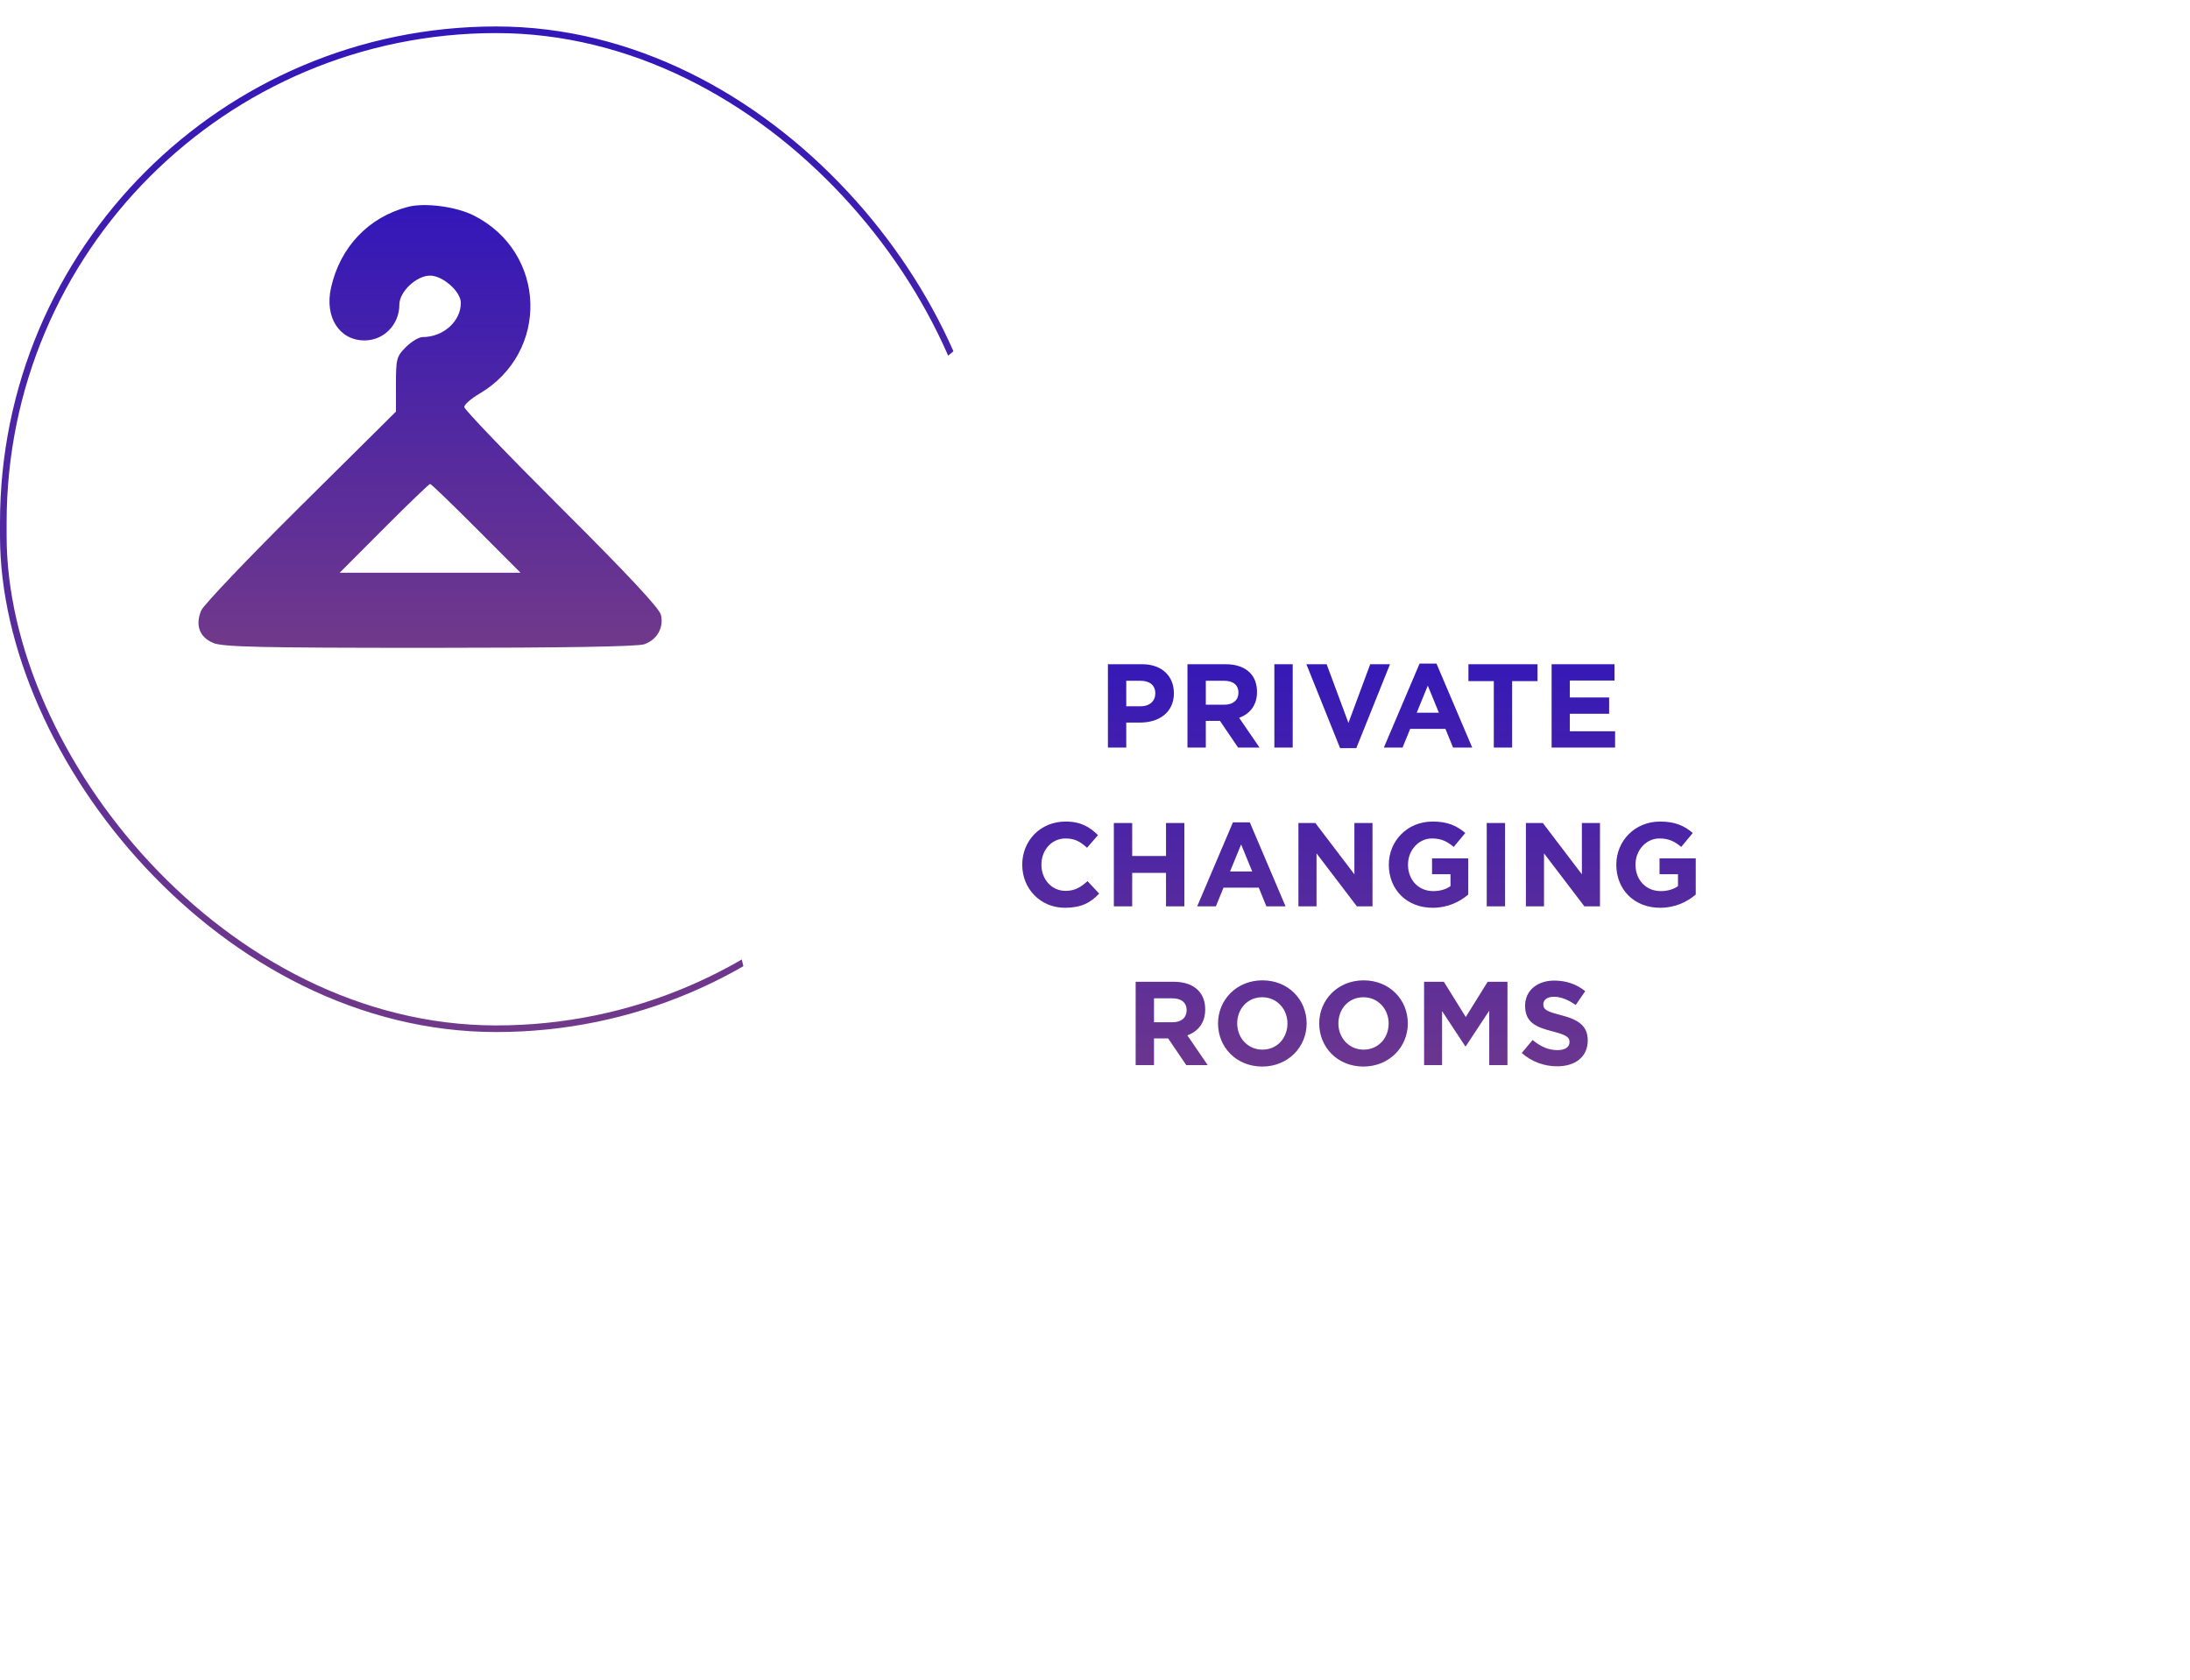
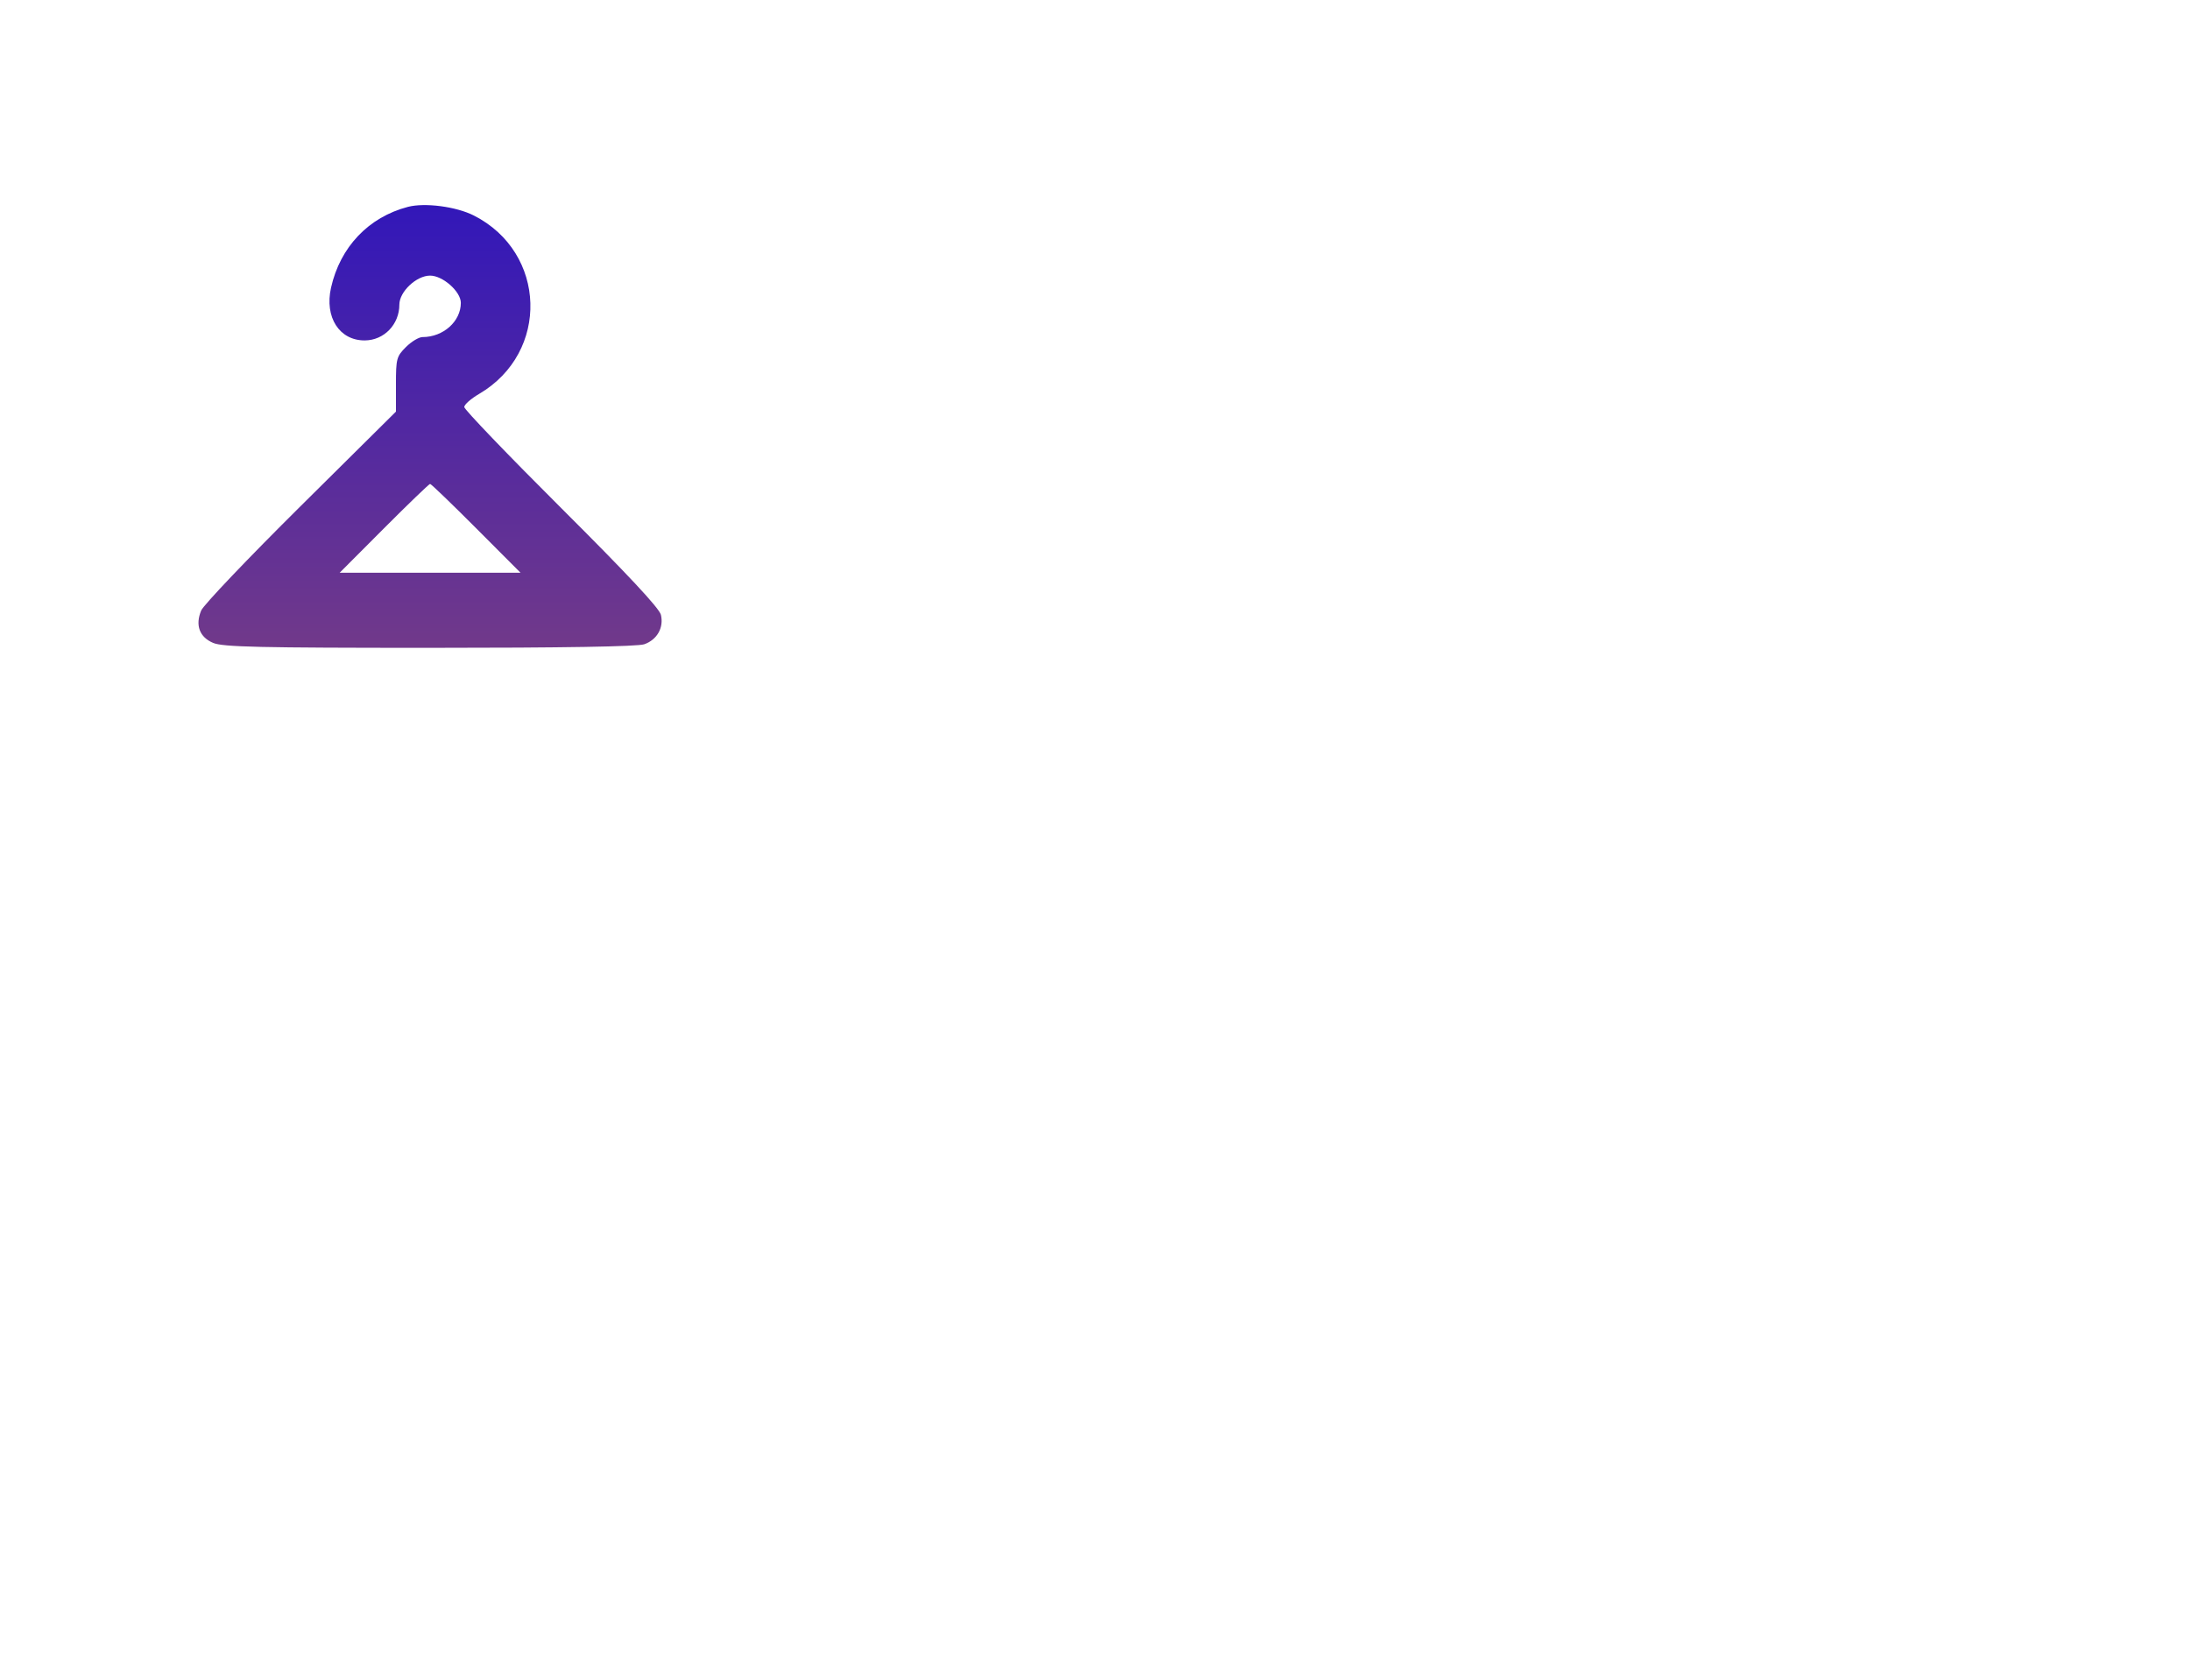
<svg xmlns="http://www.w3.org/2000/svg" width="331" height="254" viewBox="0 0 331 254" fill="none">
-   <rect x="0.5" y="4.5" width="149" height="151" rx="74.5" stroke="url(#paint0_linear_35_1869)" />
  <g filter="url(#filter0_d_35_1869)">
-     <rect x="110" y="31" width="190" height="192" rx="95" fill="white" />
-   </g>
-   <path d="M167.452 113H170.224V109.22H172.33C175.156 109.22 177.424 107.708 177.424 104.792C177.424 102.182 175.606 100.4 172.6 100.4H167.452V113ZM170.224 106.754V102.902H172.366C173.752 102.902 174.616 103.568 174.616 104.81C174.616 105.926 173.806 106.754 172.42 106.754H170.224ZM179.476 113H182.248V108.968H184.39L187.126 113H190.366L187.288 108.5C188.89 107.906 189.988 106.628 189.988 104.594C189.988 103.37 189.61 102.38 188.908 101.678C188.08 100.85 186.838 100.4 185.236 100.4H179.476V113ZM182.248 106.52V102.902H185.002C186.352 102.902 187.18 103.514 187.18 104.702C187.18 105.8 186.406 106.52 185.056 106.52H182.248ZM192.61 113H195.382V100.4H192.61V113ZM202.545 113.09H204.993L210.087 100.4H207.099L203.805 109.274L200.511 100.4H197.451L202.545 113.09ZM209.158 113H211.984L213.136 110.174H218.464L219.616 113H222.514L217.114 100.31H214.558L209.158 113ZM214.126 107.726L215.8 103.64L217.474 107.726H214.126ZM225.775 113H228.547V102.956H232.381V100.4H221.941V102.956H225.775V113ZM234.513 113H244.107V110.534H237.267V107.888H243.207V105.422H237.267V102.866H244.017V100.4H234.513V113ZM160.964 137.216C163.394 137.216 164.834 136.46 166.13 135.074L164.366 133.184C163.376 134.084 162.494 134.66 161.054 134.66C158.894 134.66 157.4 132.86 157.4 130.7C157.4 128.504 158.93 126.74 161.054 126.74C162.494 126.74 163.322 127.262 164.294 128.144L165.95 126.236C164.78 125.084 163.448 124.184 161.072 124.184C157.202 124.184 154.502 127.118 154.502 130.7C154.502 134.354 157.256 137.216 160.964 137.216ZM168.349 137H171.121V131.942H176.233V137H179.005V124.4H176.233V129.386H171.121V124.4H168.349V137ZM180.945 137H183.771L184.923 134.174H190.251L191.403 137H194.301L188.901 124.31H186.345L180.945 137ZM185.913 131.726L187.587 127.64L189.261 131.726H185.913ZM196.245 137H198.981V128.99L205.083 137H207.441V124.4H204.705V132.158L198.801 124.4H196.245V137ZM216.532 137.216C218.836 137.216 220.618 136.316 221.914 135.218V129.746H216.442V132.14H219.232V133.94C218.53 134.444 217.63 134.696 216.622 134.696C214.39 134.696 212.806 133.004 212.806 130.7C212.806 128.522 214.408 126.74 216.424 126.74C217.882 126.74 218.746 127.208 219.718 128.018L221.464 125.912C220.15 124.796 218.782 124.184 216.514 124.184C212.698 124.184 209.908 127.118 209.908 130.7C209.908 134.462 212.608 137.216 216.532 137.216ZM224.707 137H227.479V124.4H224.707V137ZM230.628 137H233.364V128.99L239.466 137H241.824V124.4H239.088V132.158L233.184 124.4H230.628V137ZM250.915 137.216C253.219 137.216 255.001 136.316 256.297 135.218V129.746H250.825V132.14H253.615V133.94C252.913 134.444 252.013 134.696 251.005 134.696C248.773 134.696 247.189 133.004 247.189 130.7C247.189 128.522 248.791 126.74 250.807 126.74C252.265 126.74 253.129 127.208 254.101 128.018L255.847 125.912C254.533 124.796 253.165 124.184 250.897 124.184C247.081 124.184 244.291 127.118 244.291 130.7C244.291 134.462 246.991 137.216 250.915 137.216ZM171.645 161H174.417V156.968H176.559L179.295 161H182.535L179.457 156.5C181.059 155.906 182.157 154.628 182.157 152.594C182.157 151.37 181.779 150.38 181.077 149.678C180.249 148.85 179.007 148.4 177.405 148.4H171.645V161ZM174.417 154.52V150.902H177.171C178.521 150.902 179.349 151.514 179.349 152.702C179.349 153.8 178.575 154.52 177.225 154.52H174.417ZM190.773 161.216C194.661 161.216 197.487 158.282 197.487 154.7C197.487 151.082 194.697 148.184 190.809 148.184C186.921 148.184 184.095 151.118 184.095 154.7C184.095 158.318 186.885 161.216 190.773 161.216ZM190.809 158.66C188.577 158.66 186.993 156.86 186.993 154.7C186.993 152.504 188.541 150.74 190.773 150.74C193.005 150.74 194.589 152.54 194.589 154.7C194.589 156.896 193.041 158.66 190.809 158.66ZM206.066 161.216C209.954 161.216 212.78 158.282 212.78 154.7C212.78 151.082 209.99 148.184 206.102 148.184C202.214 148.184 199.388 151.118 199.388 154.7C199.388 158.318 202.178 161.216 206.066 161.216ZM206.102 158.66C203.87 158.66 202.286 156.86 202.286 154.7C202.286 152.504 203.834 150.74 206.066 150.74C208.298 150.74 209.882 152.54 209.882 154.7C209.882 156.896 208.334 158.66 206.102 158.66ZM215.239 161H217.957V152.828L221.467 158.156H221.539L225.085 152.774V161H227.839V148.4H224.851L221.539 153.728L218.227 148.4H215.239V161ZM235.348 161.18C238.066 161.18 239.974 159.776 239.974 157.274C239.974 155.042 238.534 154.124 235.978 153.458C233.8 152.9 233.26 152.63 233.26 151.802C233.26 151.154 233.818 150.668 234.88 150.668C235.942 150.668 237.04 151.136 238.156 151.91L239.596 149.822C238.318 148.796 236.752 148.22 234.916 148.22C232.342 148.22 230.506 149.732 230.506 152.018C230.506 154.556 232.144 155.258 234.682 155.906C236.788 156.446 237.22 156.806 237.22 157.508C237.22 158.282 236.536 158.732 235.402 158.732C233.962 158.732 232.774 158.138 231.64 157.202L230.002 159.164C231.514 160.514 233.44 161.18 235.348 161.18Z" fill="url(#paint1_linear_35_1869)" />
-   <path fill-rule="evenodd" clip-rule="evenodd" d="M61.65 31.271C55.703 32.825 51.409 37.342 50.031 43.491C49.031 47.952 51.294 51.48 55.139 51.457C58.046 51.439 60.36 49.04 60.36 46.042C60.36 44.092 62.937 41.66 65.006 41.66C66.928 41.66 69.651 44.073 69.651 45.776C69.651 48.584 67 50.952 63.856 50.952C63.309 50.952 62.182 51.631 61.352 52.461C59.937 53.877 59.844 54.224 59.844 58.094V62.219L45.433 76.507C37.507 84.365 30.745 91.465 30.406 92.285C29.482 94.514 30.154 96.317 32.229 97.185C33.701 97.799 39.235 97.925 64.912 97.925C85.129 97.925 96.359 97.737 97.374 97.384C99.312 96.708 100.352 94.87 99.891 92.932C99.657 91.942 94.825 86.768 84.857 76.833C76.778 68.781 70.167 61.893 70.167 61.526C70.167 61.158 71.181 60.263 72.42 59.538C83.102 53.277 82.65 38.168 71.613 32.575C68.944 31.222 64.208 30.602 61.65 31.271ZM71.974 79.858L78.669 86.569H65.006H51.342L58.037 79.858C61.719 76.168 64.855 73.148 65.006 73.148C65.156 73.148 68.292 76.168 71.974 79.858Z" fill="url(#paint2_linear_35_1869)" />
+     </g>
+   <path fill-rule="evenodd" clip-rule="evenodd" d="M61.65 31.271C55.703 32.825 51.409 37.342 50.031 43.491C49.031 47.952 51.294 51.48 55.139 51.457C58.046 51.439 60.36 49.04 60.36 46.042C60.36 44.092 62.937 41.66 65.006 41.66C66.928 41.66 69.651 44.073 69.651 45.776C69.651 48.584 67 50.952 63.856 50.952C63.309 50.952 62.182 51.631 61.352 52.461C59.937 53.877 59.844 54.224 59.844 58.094V62.219L45.433 76.507C37.507 84.365 30.745 91.465 30.406 92.285C29.482 94.514 30.154 96.317 32.229 97.185C33.701 97.799 39.235 97.925 64.912 97.925C85.129 97.925 96.359 97.737 97.374 97.384C99.312 96.708 100.352 94.87 99.891 92.932C99.657 91.942 94.825 86.768 84.857 76.833C76.778 68.781 70.167 61.893 70.167 61.526C70.167 61.158 71.181 60.263 72.42 59.538C83.102 53.277 82.65 38.168 71.613 32.575C68.944 31.222 64.208 30.602 61.65 31.271ZM71.974 79.858L78.669 86.569H65.006H51.342L58.037 79.858C61.719 76.168 64.855 73.148 65.006 73.148C65.156 73.148 68.292 76.168 71.974 79.858" fill="url(#paint2_linear_35_1869)" />
  <defs>
    <filter id="filter0_d_35_1869" x="79" y="0" width="252" height="254" filterUnits="userSpaceOnUse" color-interpolation-filters="sRGB">
      <feFlood flood-opacity="0" result="BackgroundImageFix" />
      <feColorMatrix in="SourceAlpha" type="matrix" values="0 0 0 0 0 0 0 0 0 0 0 0 0 0 0 0 0 0 127 0" result="hardAlpha" />
      <feOffset />
      <feGaussianBlur stdDeviation="15.5" />
      <feComposite in2="hardAlpha" operator="out" />
      <feColorMatrix type="matrix" values="0 0 0 0 0 0 0 0 0 0 0 0 0 0 0 0 0 0 0.1 0" />
      <feBlend mode="normal" in2="BackgroundImageFix" result="effect1_dropShadow_35_1869" />
      <feBlend mode="normal" in="SourceGraphic" in2="effect1_dropShadow_35_1869" result="shape" />
    </filter>
    <linearGradient id="paint0_linear_35_1869" x1="75" y1="4" x2="75" y2="156" gradientUnits="userSpaceOnUse">
      <stop stop-color="#3217B9" />
      <stop offset="1" stop-color="#71398A" />
    </linearGradient>
    <linearGradient id="paint1_linear_35_1869" x1="205.5" y1="96" x2="205.5" y2="168" gradientUnits="userSpaceOnUse">
      <stop stop-color="#3217B9" />
      <stop offset="1" stop-color="#71398A" />
    </linearGradient>
    <linearGradient id="paint2_linear_35_1869" x1="65" y1="31" x2="65" y2="97.925" gradientUnits="userSpaceOnUse">
      <stop stop-color="#3217B9" />
      <stop offset="1" stop-color="#71398A" />
    </linearGradient>
  </defs>
</svg>